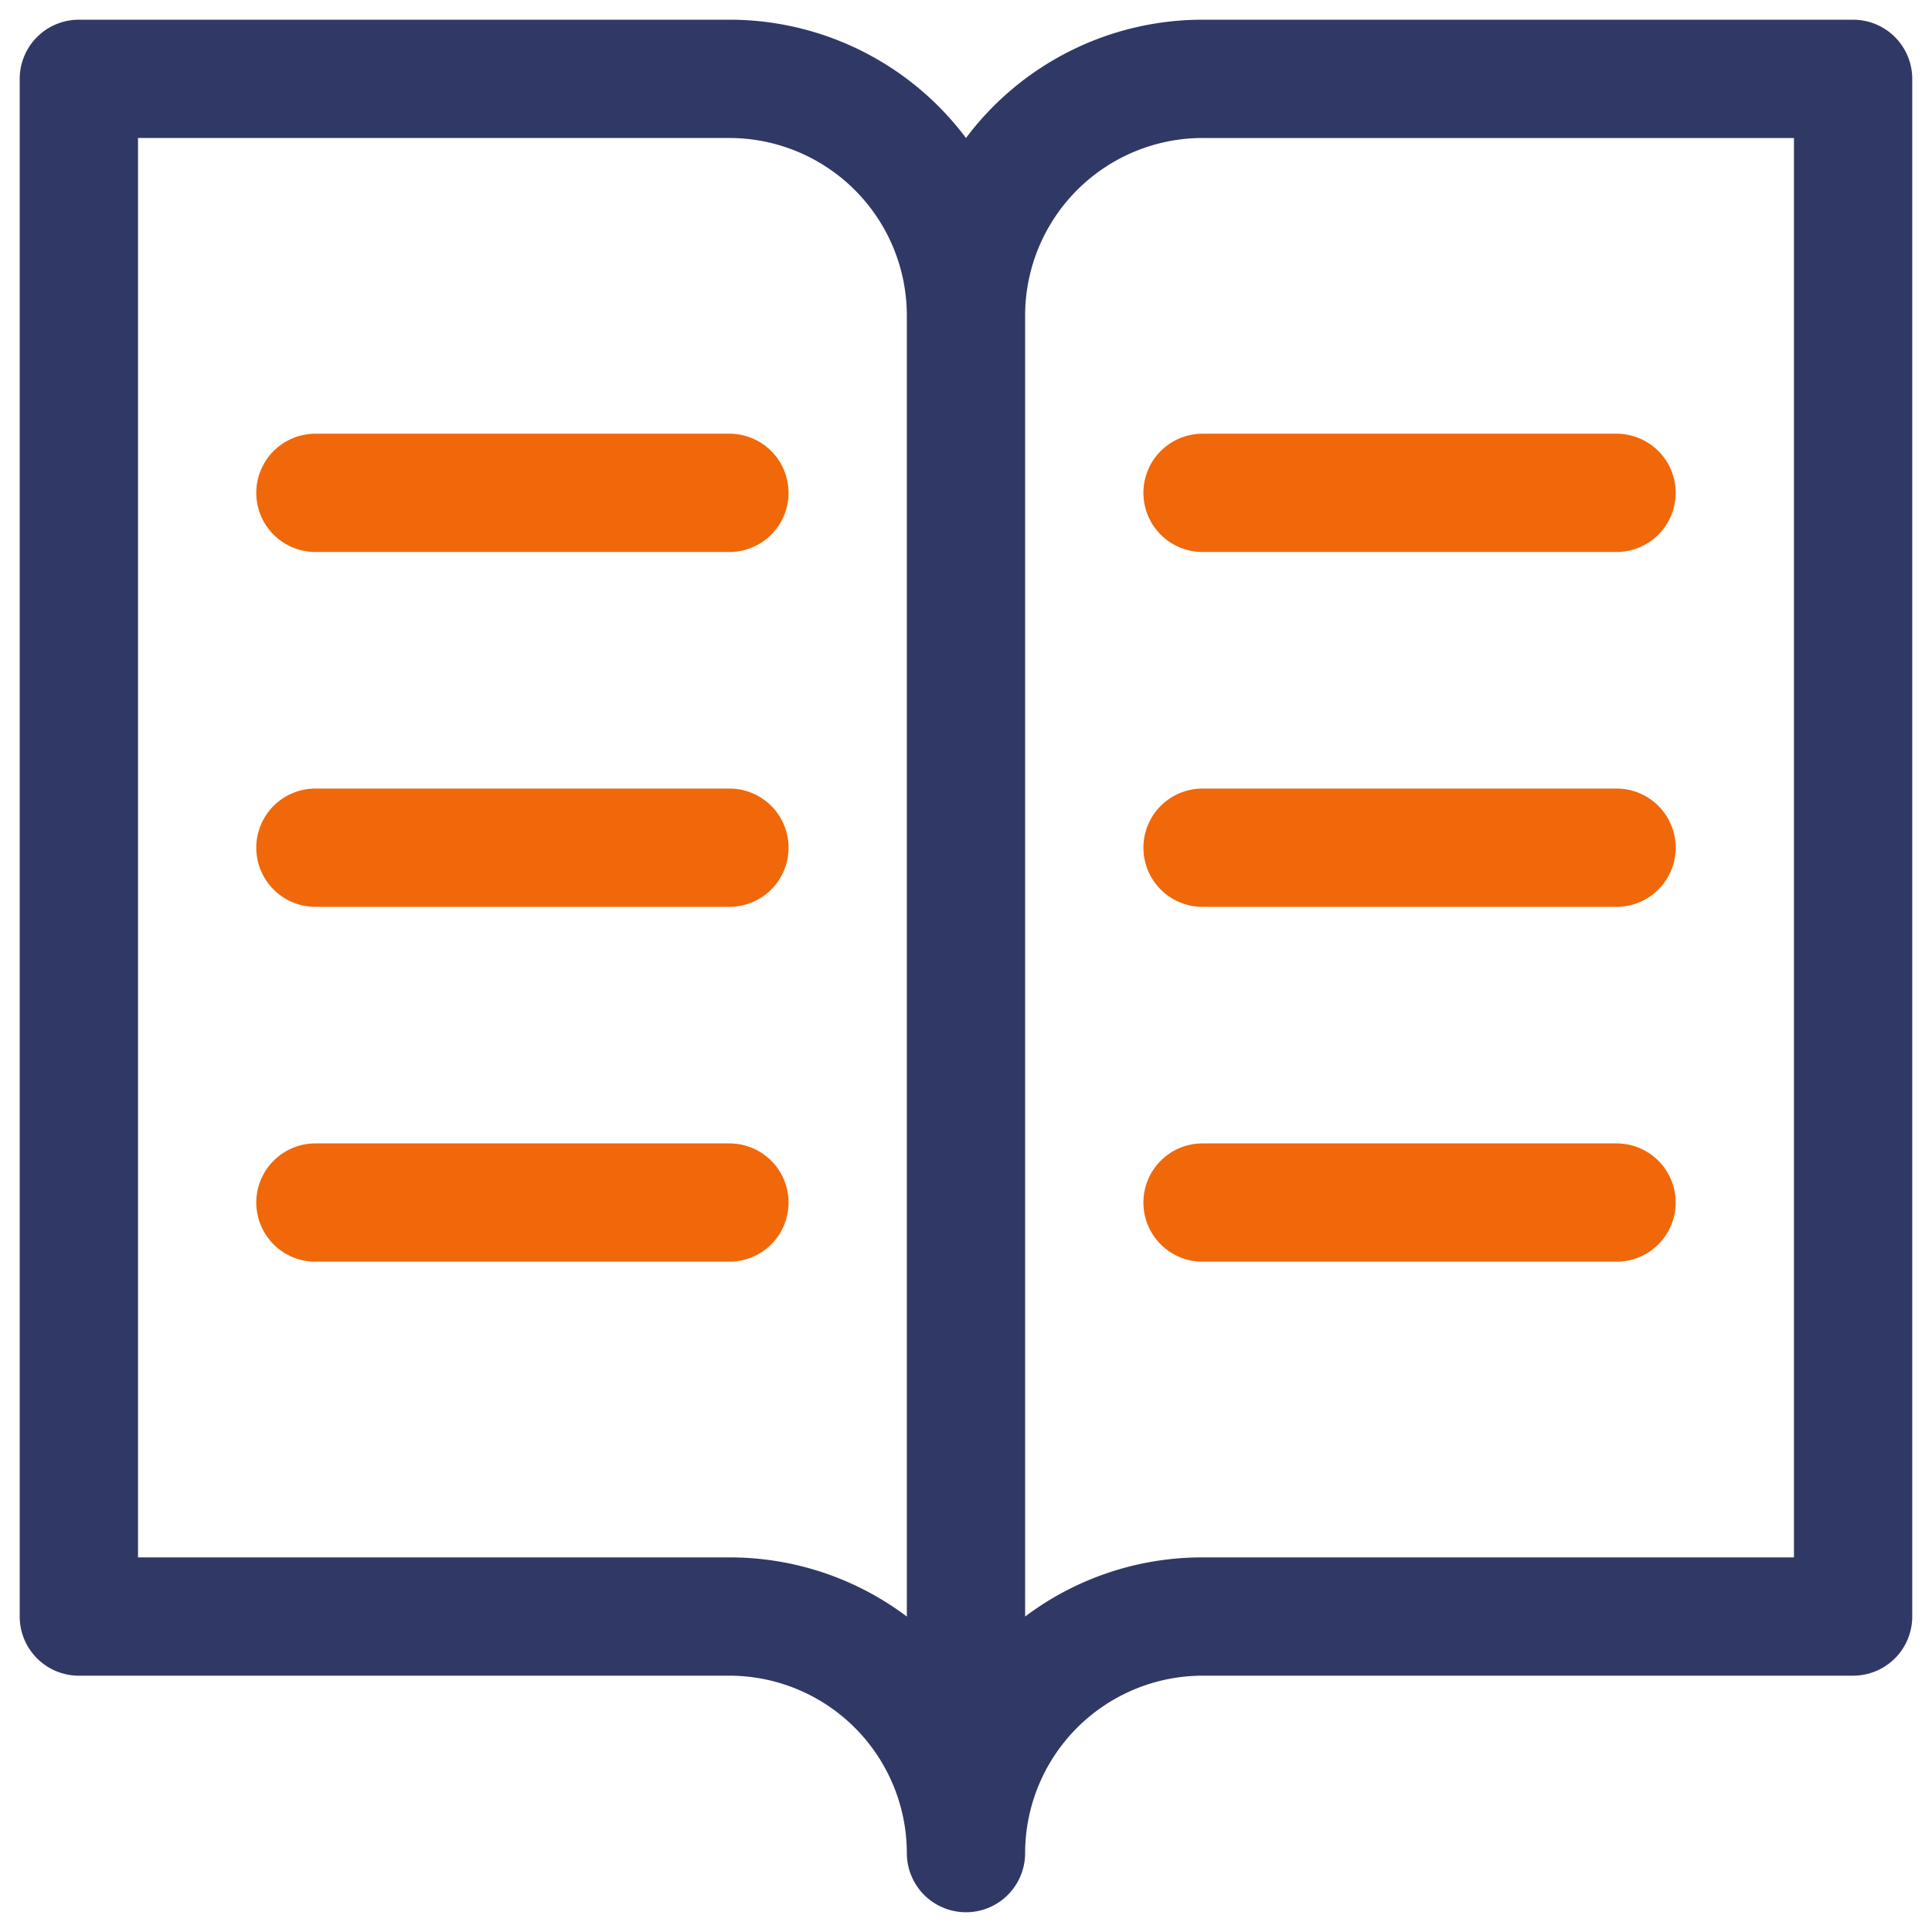
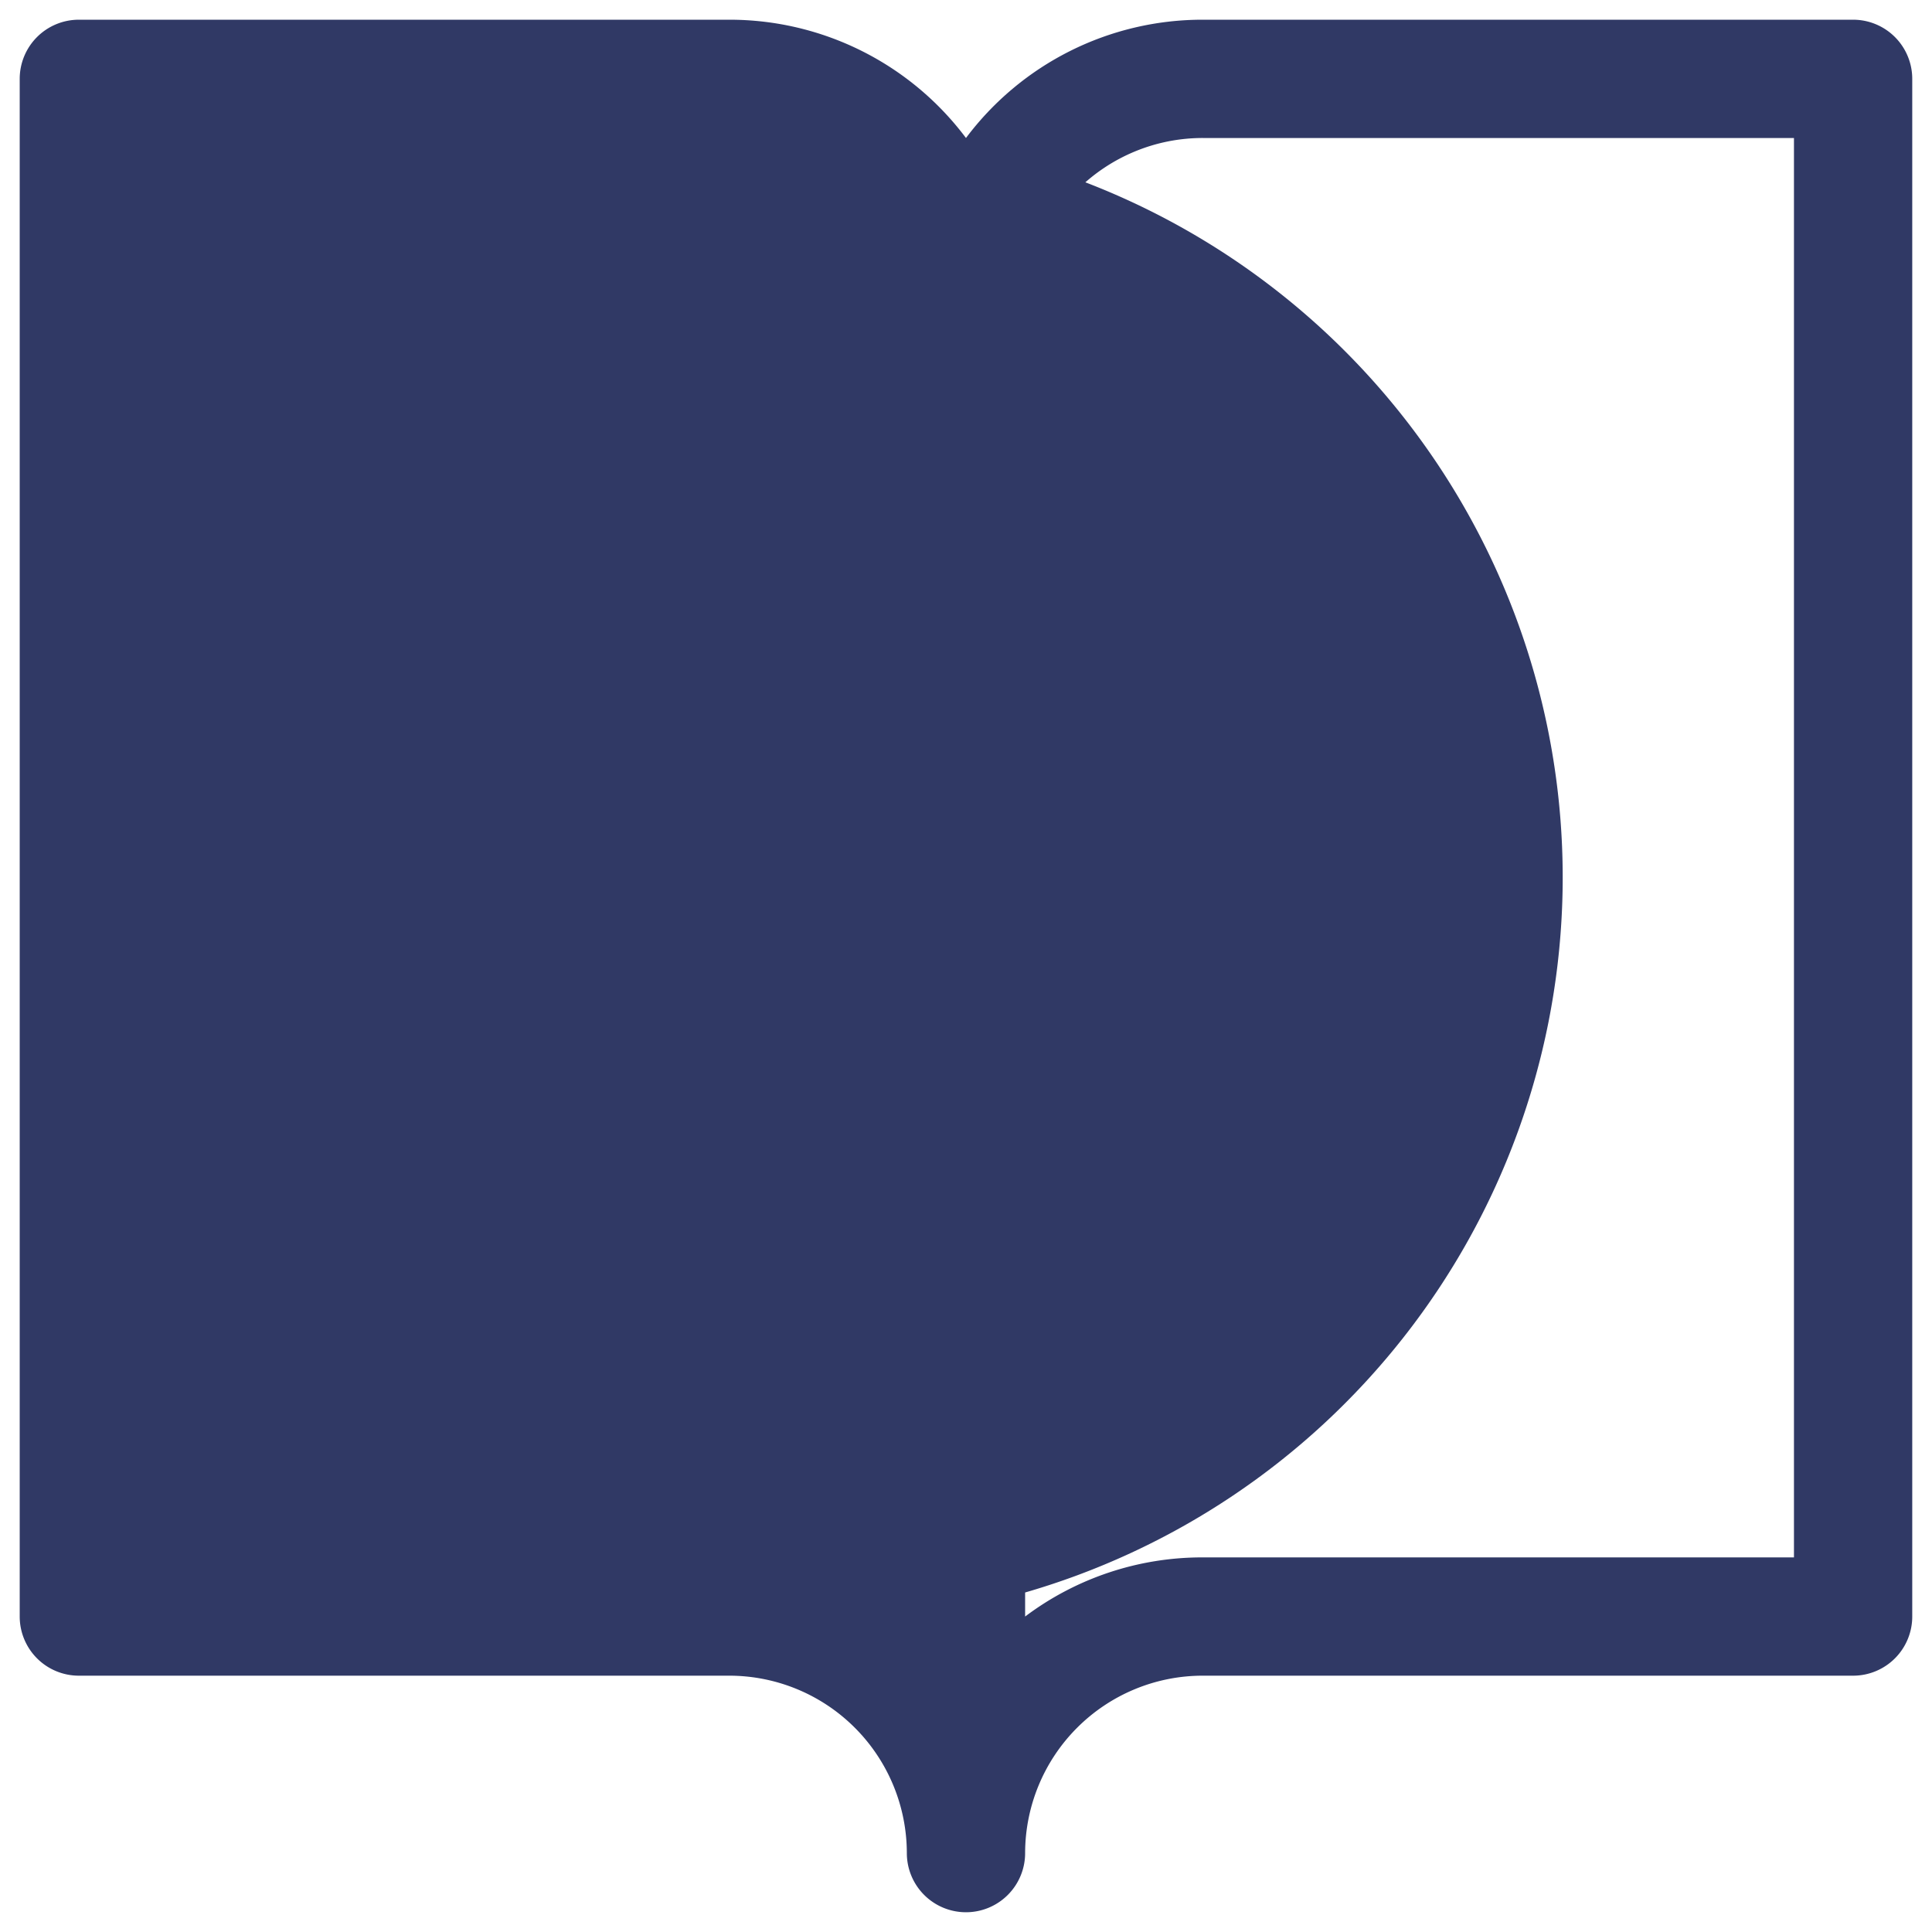
<svg xmlns="http://www.w3.org/2000/svg" width="49.001" height="49" viewBox="0 0 49.001 49">
  <g id="Grupo_202" data-name="Grupo 202" transform="translate(-392.916 169.5)">
-     <path id="União_43" data-name="União 43" d="M-192.084-360.5a4.506,4.506,0,0,0-4.5-4.5h-16.5a1.5,1.5,0,0,1-1.5-1.5v-39a1.5,1.5,0,0,1,1.5-1.5h16.5a7.494,7.494,0,0,1,6,3,7.494,7.494,0,0,1,6-3h16.5a1.5,1.5,0,0,1,1.5,1.5v39a1.5,1.5,0,0,1-1.5,1.5h-16.5a4.506,4.506,0,0,0-4.5,4.5,1.5,1.5,0,0,1-1.5,1.5A1.5,1.5,0,0,1-192.084-360.5Zm3-6a7.462,7.462,0,0,1,4.5-1.5h15v-36h-15a4.505,4.505,0,0,0-4.5,4.5Zm-3,0v-33a4.505,4.505,0,0,0-4.5-4.5h-15v36h15A7.462,7.462,0,0,1-192.084-366.5Z" transform="translate(608 238)" fill="#303965" stroke="rgba(0,0,0,0)" stroke-miterlimit="10" stroke-width="1" />
-     <path id="União_44" data-name="União 44" d="M-190.584-386a1.5,1.5,0,0,1-1.5-1.5,1.5,1.5,0,0,1,1.5-1.5h10.5a1.5,1.5,0,0,1,1.5,1.5,1.5,1.5,0,0,1-1.5,1.5Zm-22.5,0a1.5,1.5,0,0,1-1.5-1.5,1.5,1.5,0,0,1,1.5-1.5h10.5a1.5,1.5,0,0,1,1.5,1.5,1.5,1.5,0,0,1-1.5,1.5Zm22.5-9a1.5,1.5,0,0,1-1.5-1.5,1.5,1.5,0,0,1,1.5-1.5h10.5a1.5,1.5,0,0,1,1.5,1.5,1.5,1.5,0,0,1-1.5,1.5Zm-22.5,0a1.5,1.5,0,0,1-1.5-1.5,1.5,1.5,0,0,1,1.5-1.5h10.5a1.5,1.5,0,0,1,1.5,1.5,1.5,1.5,0,0,1-1.5,1.5Zm22.5-9a1.5,1.5,0,0,1-1.5-1.5,1.5,1.5,0,0,1,1.5-1.5h10.5a1.5,1.5,0,0,1,1.5,1.5,1.5,1.5,0,0,1-1.5,1.5Zm-22.5,0a1.5,1.5,0,0,1-1.5-1.5,1.5,1.5,0,0,1,1.5-1.5h10.5a1.5,1.5,0,0,1,1.5,1.5,1.5,1.5,0,0,1-1.5,1.5Z" transform="translate(614 248.5)" fill="#f0680a" stroke="rgba(0,0,0,0)" stroke-miterlimit="10" stroke-width="1" />
+     <path id="União_43" data-name="União 43" d="M-192.084-360.5a4.506,4.506,0,0,0-4.5-4.5h-16.5a1.5,1.5,0,0,1-1.5-1.5v-39a1.5,1.5,0,0,1,1.5-1.5h16.5a7.494,7.494,0,0,1,6,3,7.494,7.494,0,0,1,6-3h16.5a1.5,1.5,0,0,1,1.5,1.5v39a1.5,1.5,0,0,1-1.5,1.5h-16.5a4.506,4.506,0,0,0-4.5,4.5,1.5,1.5,0,0,1-1.5,1.5A1.5,1.5,0,0,1-192.084-360.5Zm3-6a7.462,7.462,0,0,1,4.5-1.5h15v-36h-15a4.505,4.505,0,0,0-4.5,4.5Zm-3,0v-33a4.505,4.505,0,0,0-4.5-4.5h-15h15A7.462,7.462,0,0,1-192.084-366.5Z" transform="translate(608 238)" fill="#303965" stroke="rgba(0,0,0,0)" stroke-miterlimit="10" stroke-width="1" />
  </g>
</svg>